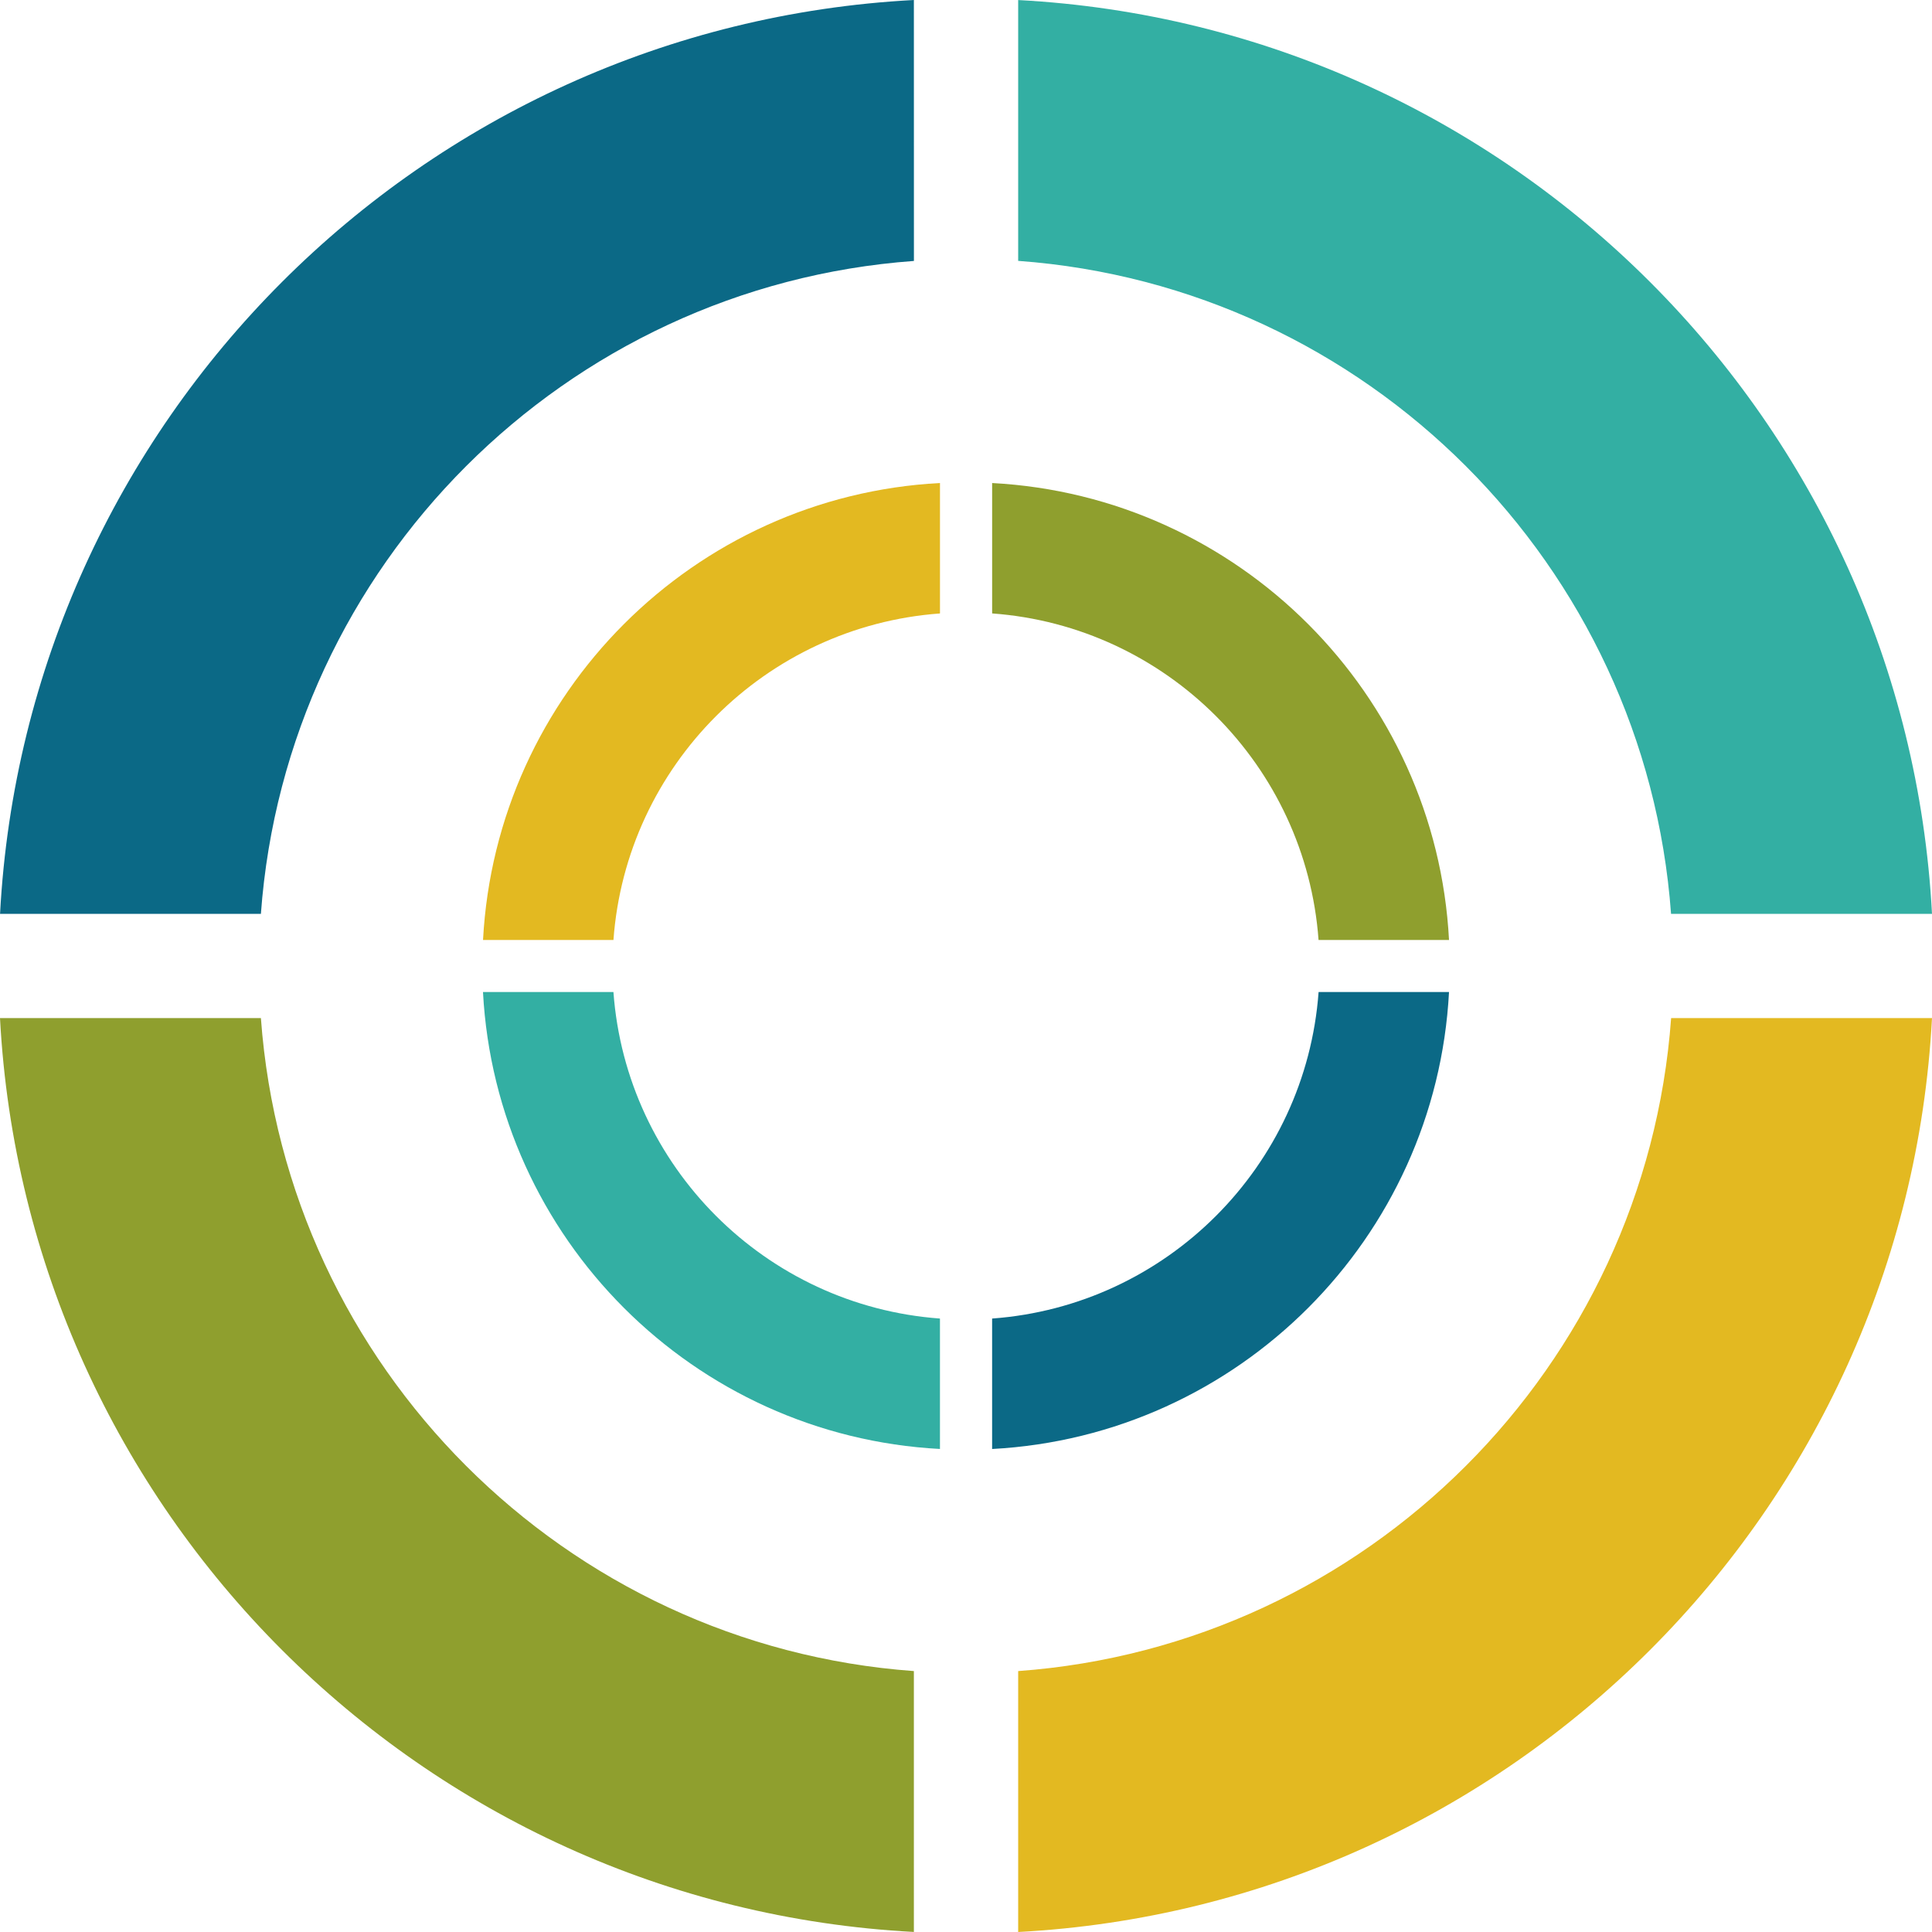
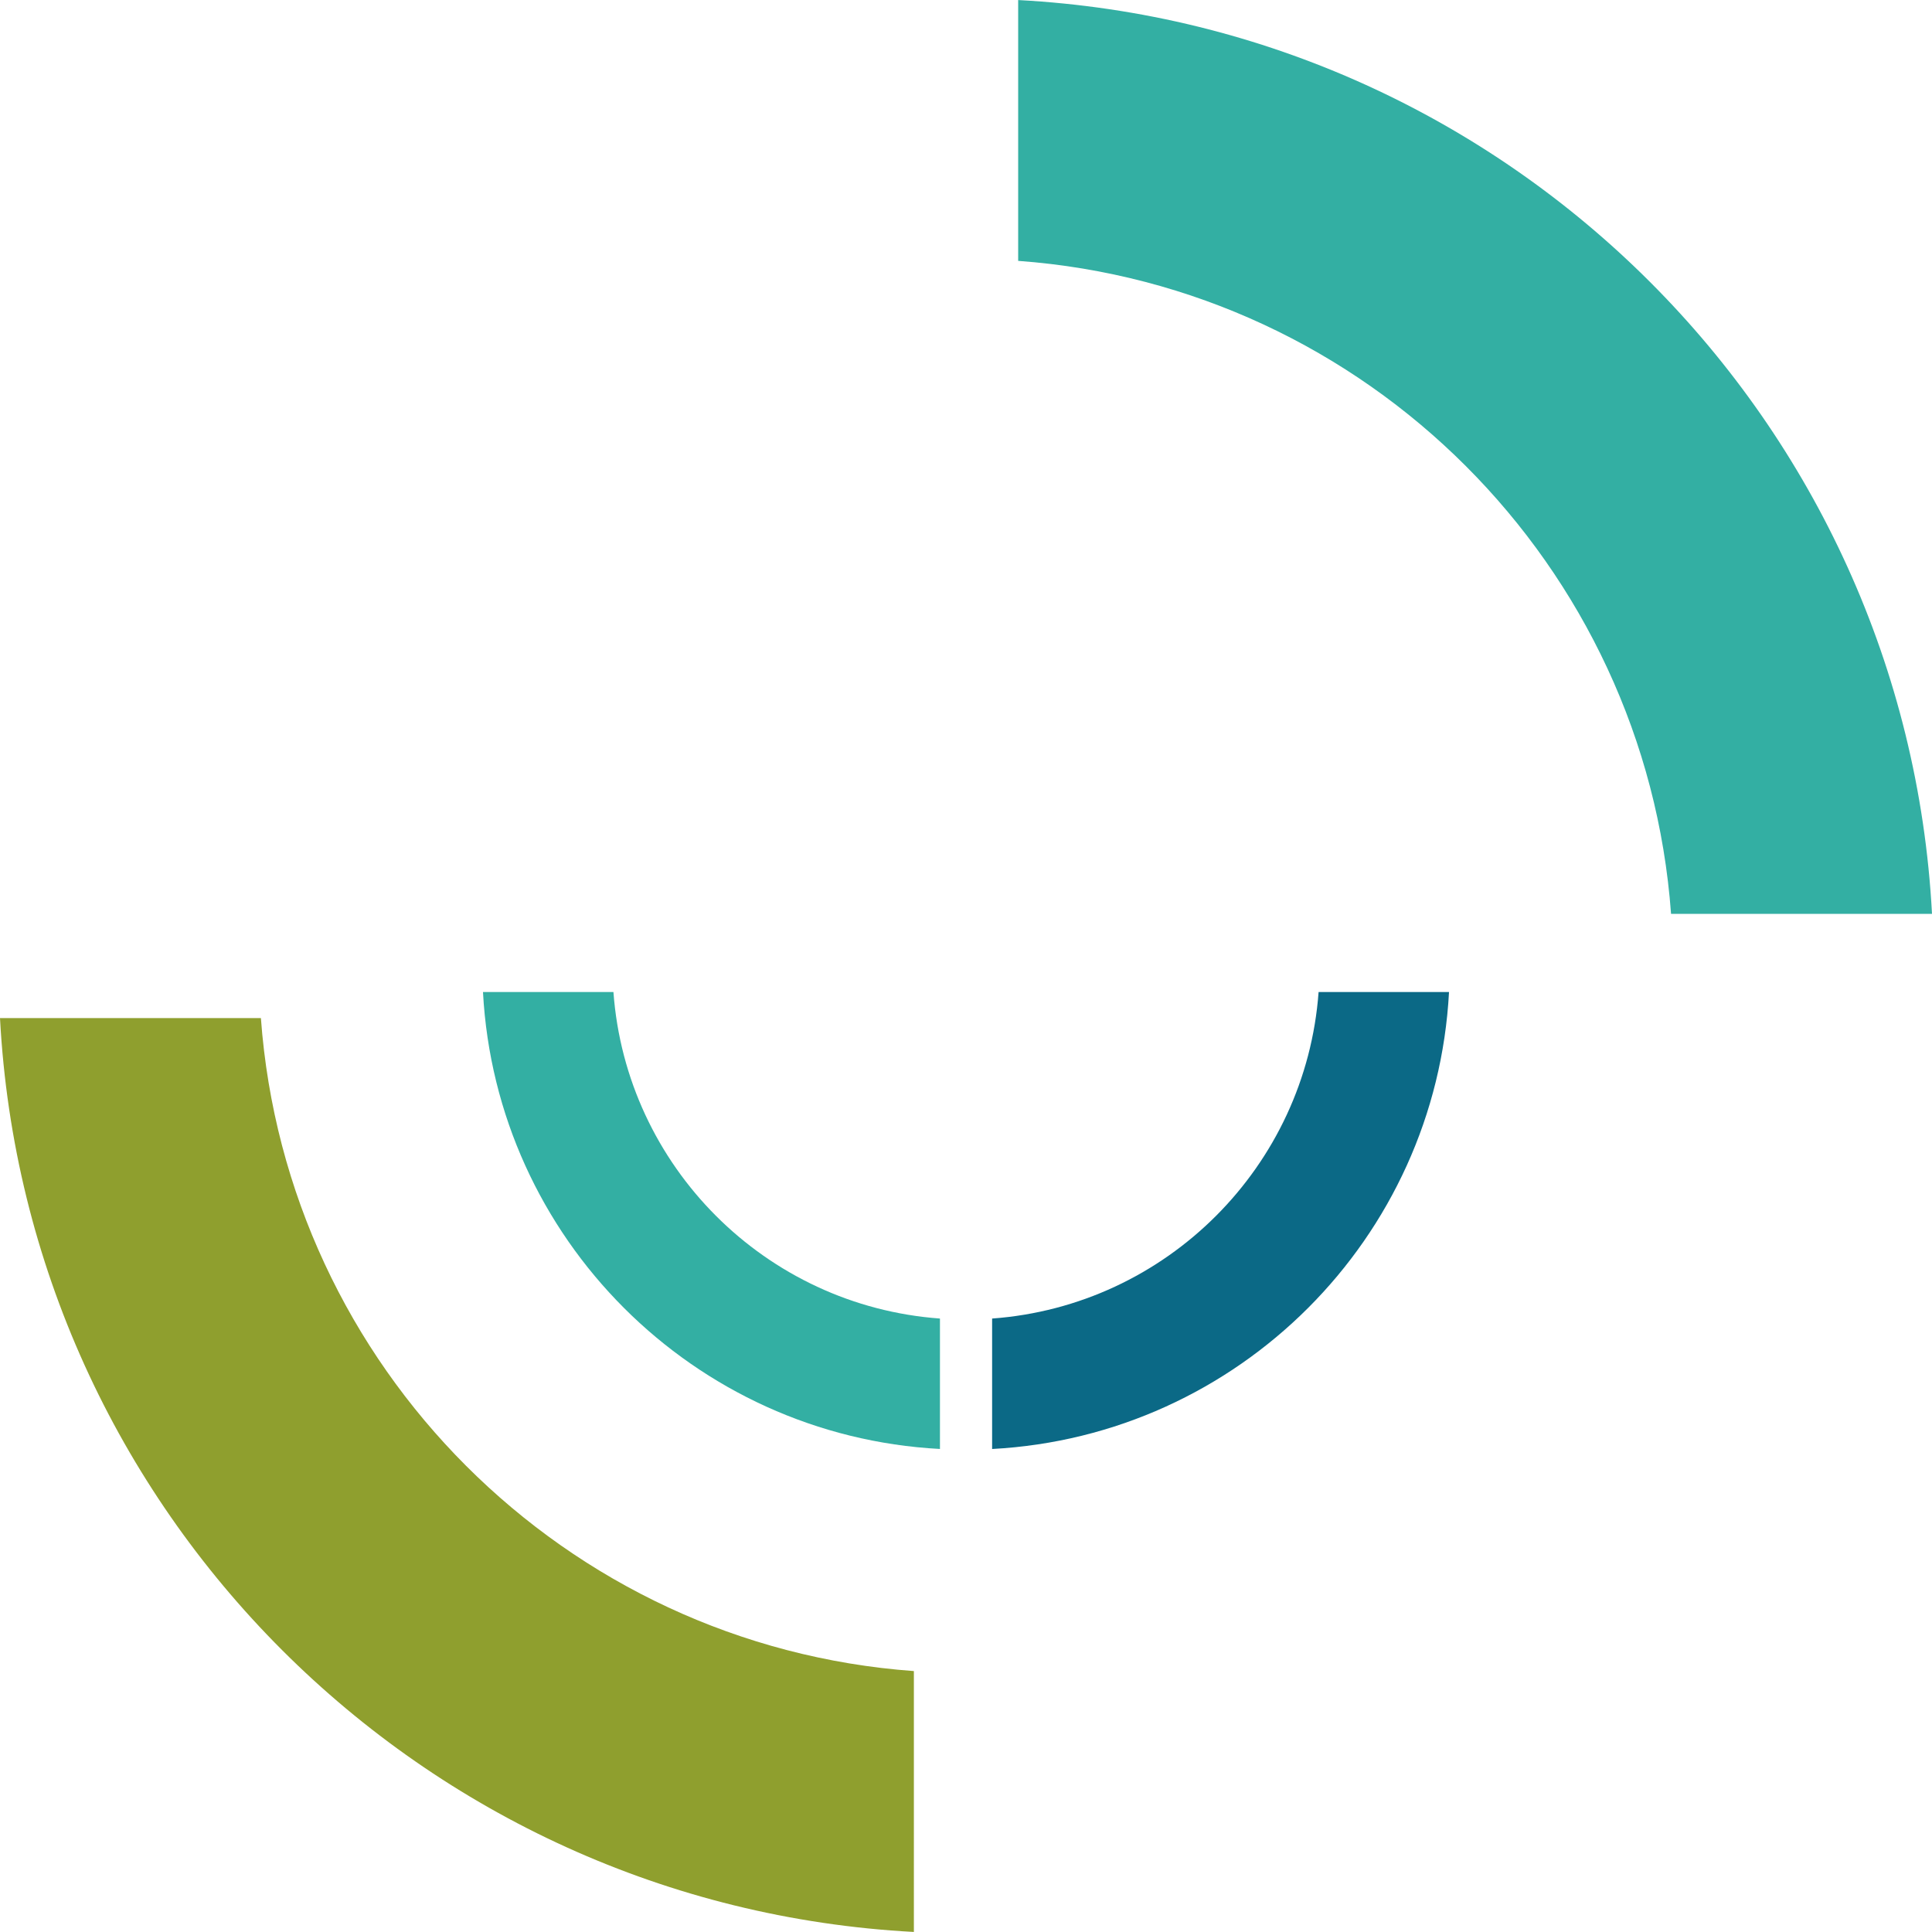
<svg xmlns="http://www.w3.org/2000/svg" version="1.1" x="0px" y="0px" viewBox="7.06 10.63 784.51 784.51" enable-background="new 0 0 800 800" xml:space="preserve">
  <g id="Layer_2" display="none">
</g>
  <g id="Layer_1">
    <g>
      <path fill-rule="evenodd" clip-rule="evenodd" fill="#33AFA3" d="M420.5,10.65c200.08,10.62,360.44,170.99,371.07,371.07H685.61    C675.27,240.08,562.14,126.89,420.5,116.56V10.65L420.5,10.65z" />
      <path fill-rule="evenodd" clip-rule="evenodd" fill="#8F9F2E" d="M378.15,795.12C178.07,784.49,17.7,624.14,7.06,424.03H113    c10.36,141.66,123.51,254.86,265.15,265.16V795.12L378.15,795.12z" />
-       <path fill-rule="evenodd" clip-rule="evenodd" fill="#0B6986" d="M7.08,381.72c10.64-200.09,171-360.47,371.07-371.09l0.02,105.96    C236.51,126.92,123.34,240.08,113,381.72H7.08L7.08,381.72z" />
-       <path fill-rule="evenodd" clip-rule="evenodd" fill="#E3B921" d="M791.57,424.03c-10.64,200.11-171,360.46-371.07,371.11V689.19    c141.64-10.33,254.81-123.51,265.14-265.16H791.57L791.57,424.03z" />
-       <path fill-rule="evenodd" clip-rule="evenodd" fill="#8F9F2E" d="M409.92,206.77c100.03,5.31,180.22,85.5,185.53,185.54h-52.98    c-5.16-70.82-61.75-127.43-132.54-132.59V206.77L409.92,206.77z" />
      <path fill-rule="evenodd" clip-rule="evenodd" fill="#33AFA3" d="M388.75,599c-100.05-5.31-180.24-85.5-185.57-185.55h52.97    c5.19,70.83,61.75,127.44,132.59,132.59V599L388.75,599z" />
-       <path fill-rule="evenodd" clip-rule="evenodd" fill="#E3B921" d="M203.2,392.31c5.32-100.04,85.5-180.24,185.55-185.55v52.97    c-70.84,5.17-127.42,61.76-132.59,132.58H203.2L203.2,392.31z" />
      <path fill-rule="evenodd" clip-rule="evenodd" fill="#0B6986" d="M595.45,413.45c-5.3,100.05-85.5,180.24-185.53,185.56v-52.97    c70.82-5.17,127.39-61.76,132.57-132.59H595.45L595.45,413.45z" />
    </g>
  </g>
</svg>